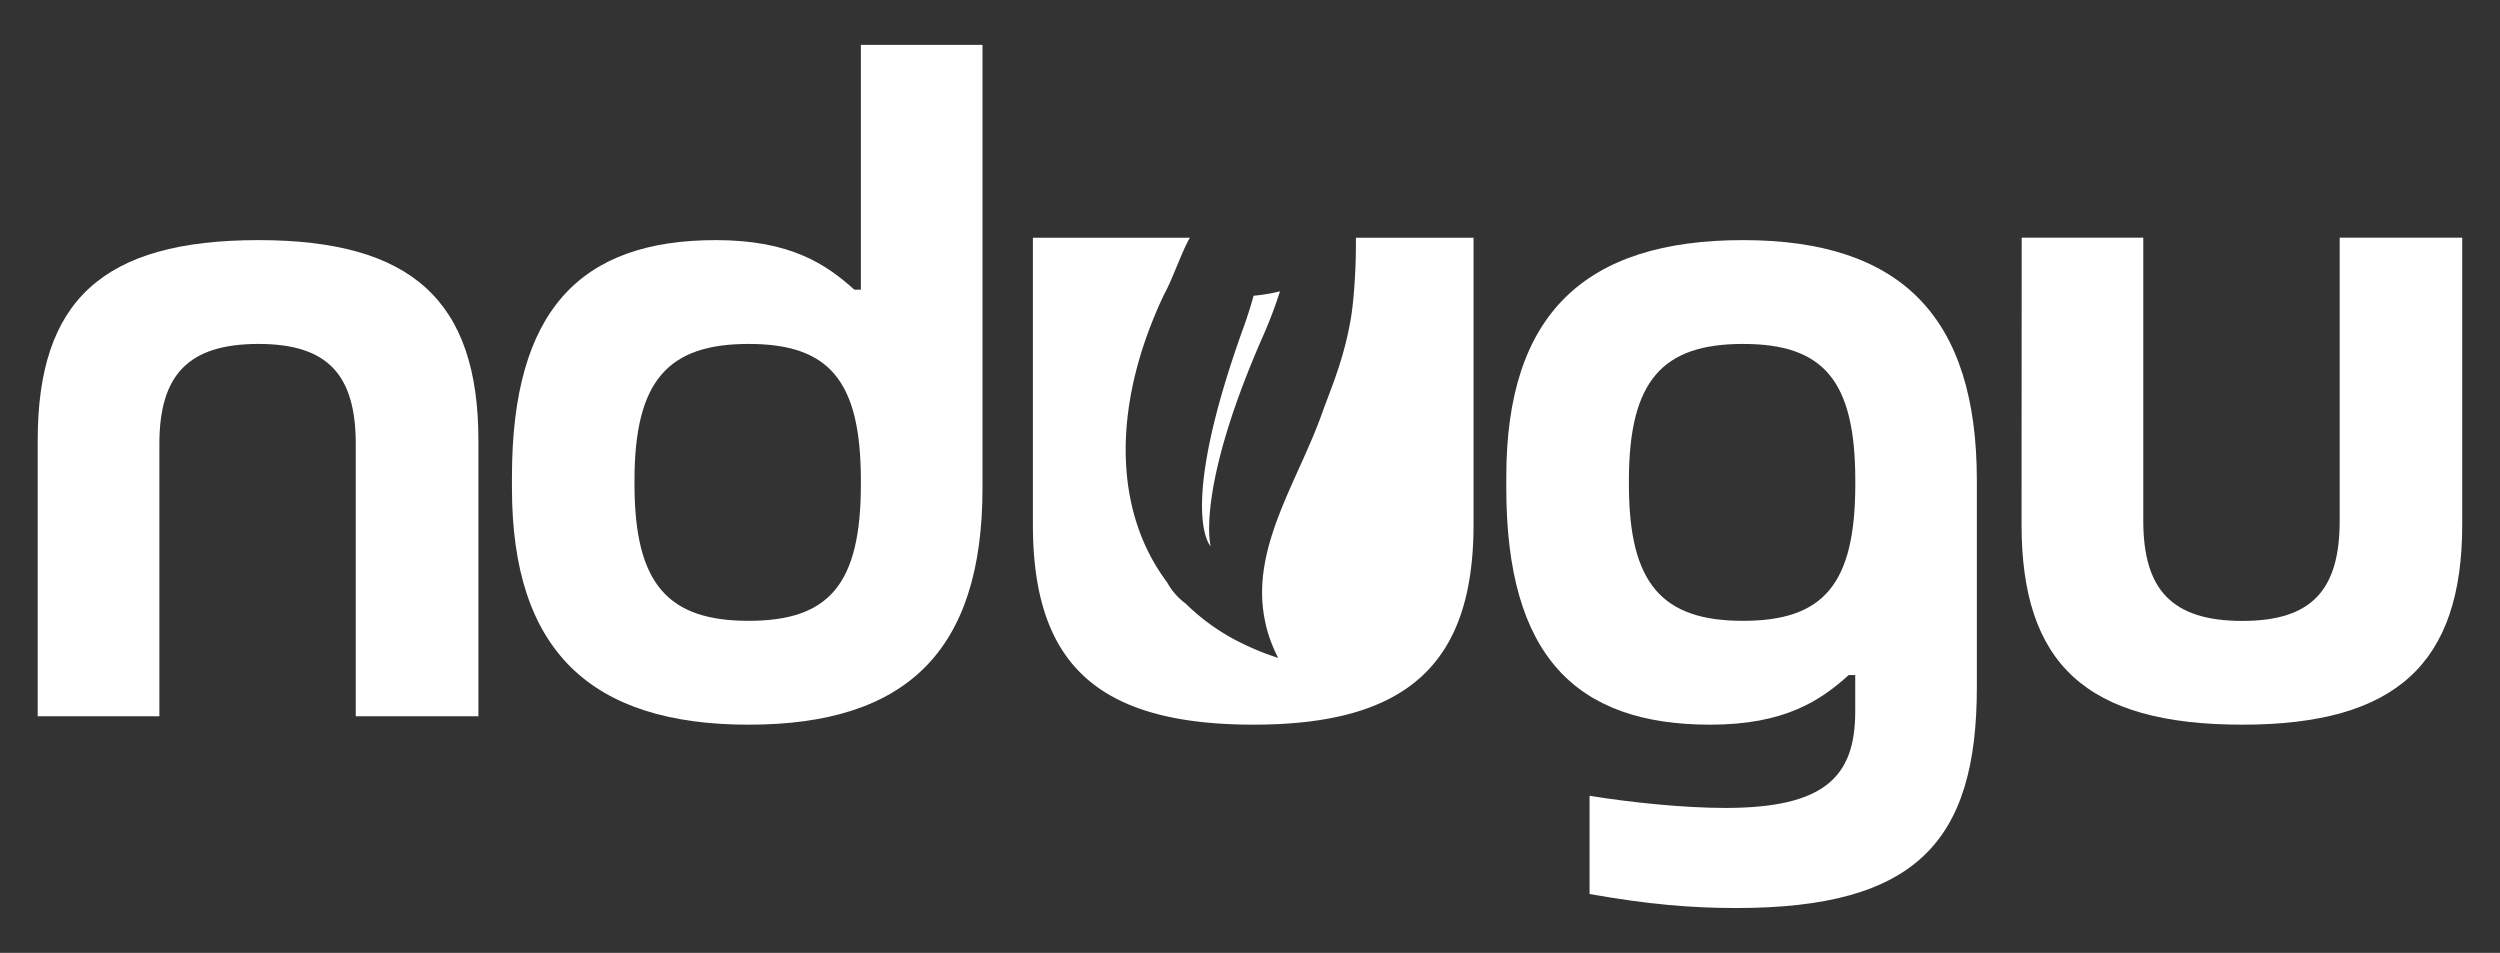
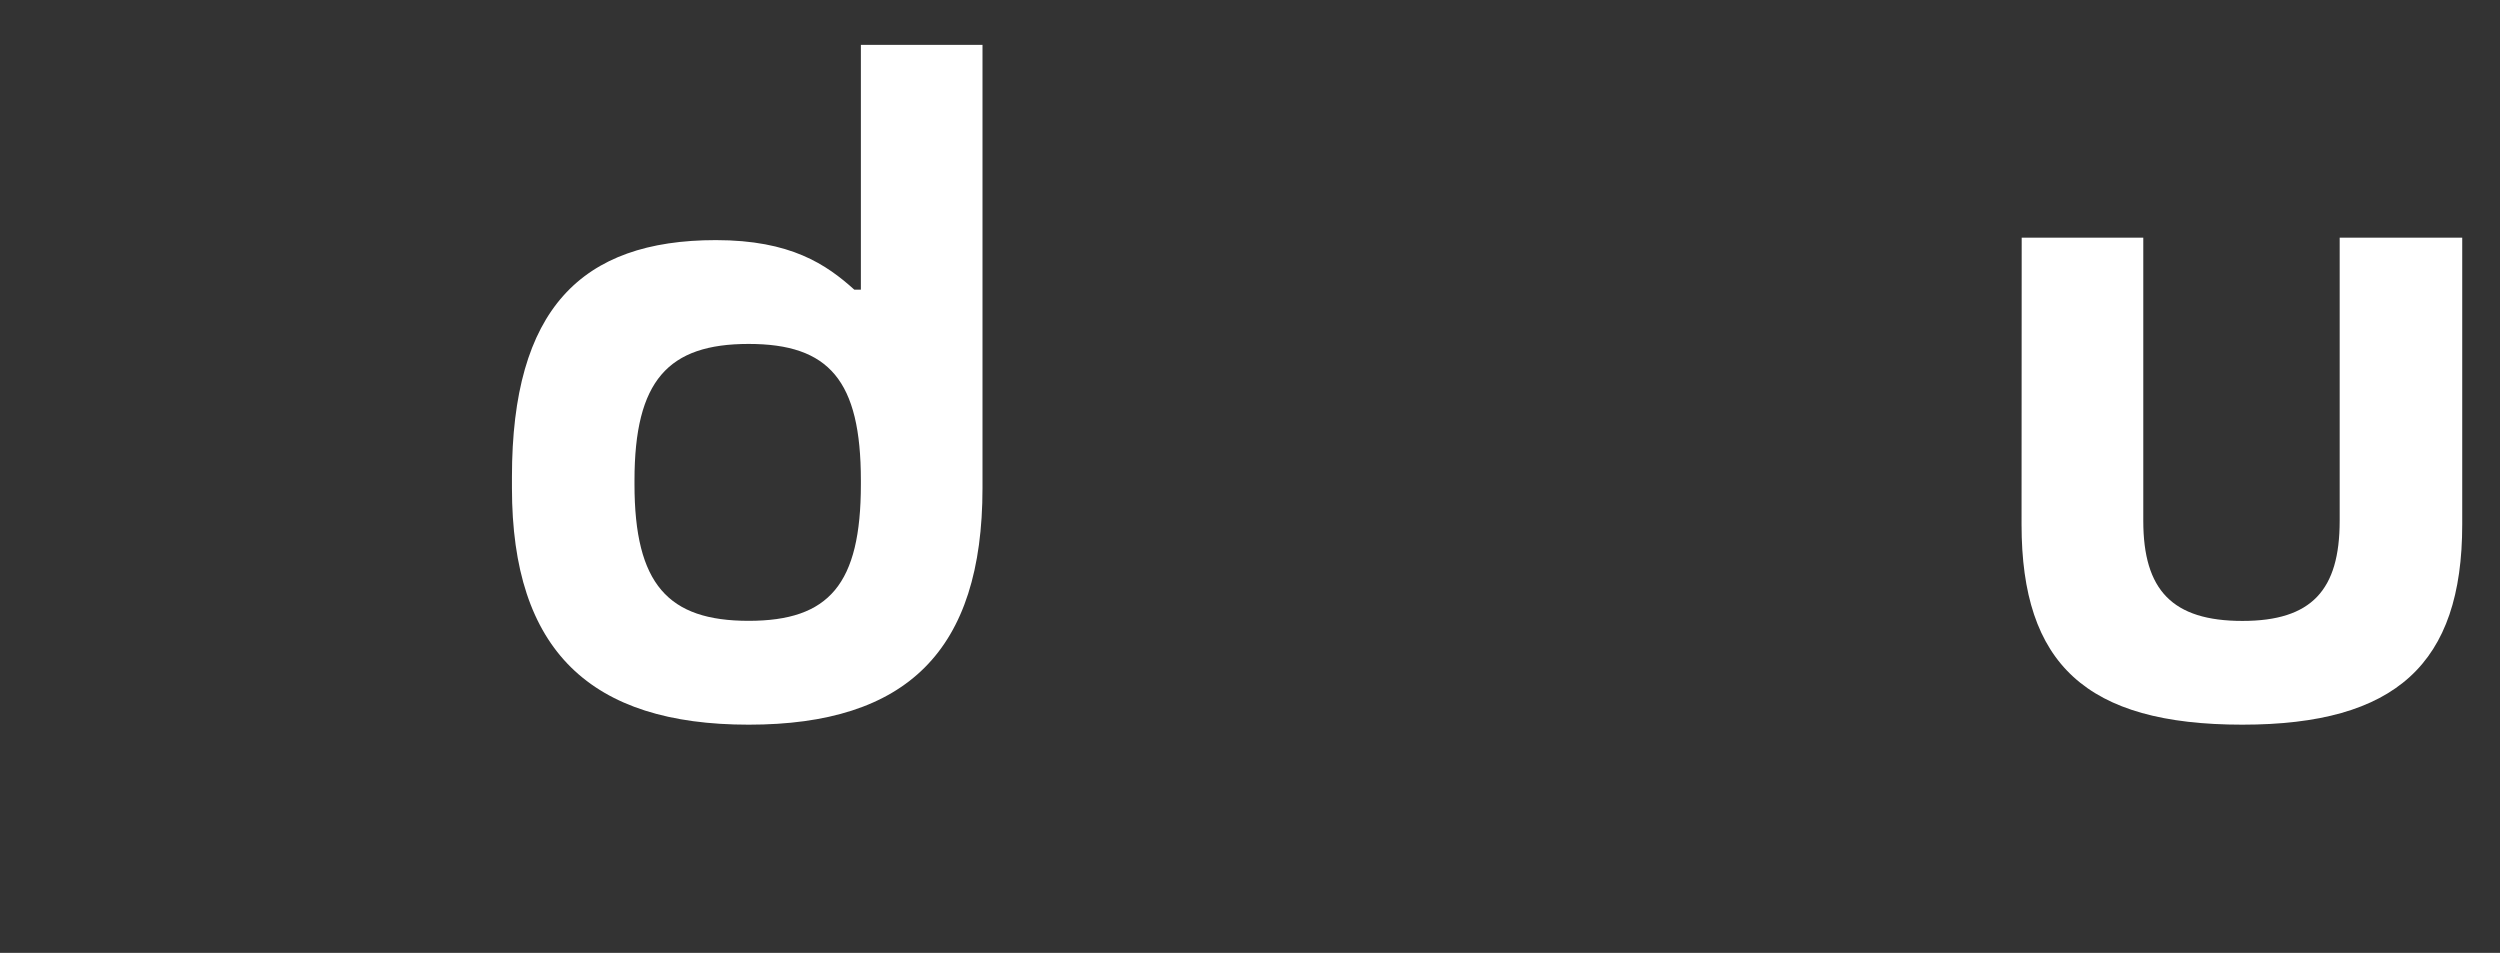
<svg xmlns="http://www.w3.org/2000/svg" id="Layer_1" data-name="Layer 1" viewBox="0 0 1080 411.65">
  <rect x="0" y="0" width="1080" height="411.65" fill="#333333" stroke="none" />
  <defs>
    <style>.cls-1{fill:#fff;}</style>
  </defs>
-   <path class="cls-1" d="M111.67,103.73c66.28,0,95,26.26,95,86.48V309.43H153.69V191.82c0-29.9-12.12-43.24-42-43.24-30.31,0-42.84,13.34-42.84,43.24V309.43H16.29V190.21C16.29,130,44.18,103.73,111.67,103.73Z" />
  <path class="cls-1" d="M309.26,103.73c32.33,0,47.69,10.5,59.81,21.41h2.83V19.38h52.54V210.82c0,70.31-32.73,102.24-101,102.24S221.16,281.13,221.16,210.82V206C221.16,133.63,251.07,103.73,309.26,103.73ZM323.41,268.2c34.75,0,48.49-15.76,48.49-59v-1.62c0-43.24-13.74-59-48.49-59s-49.31,15.76-49.31,59v1.62C274.1,252.44,288.65,268.2,323.41,268.2Z" />
-   <path class="cls-1" d="M753,103.73c68.29,0,101,33.13,101,103.85v89.31c0,66.69-26.27,95.38-103.86,95.38-19.81,0-38.4-1.62-63.45-6.06V343.78c17.38,2.82,40.41,5.25,58.6,5.25,42.83,0,56.17-13.34,56.17-41.63V291.64h-2.83c-12.12,10.91-27.48,21.42-59.81,21.42-58.19,0-88.1-29.9-88.1-102.24V206C650.71,135.65,684.66,103.73,753,103.73Zm0,164.47c34.75,0,48.49-15.76,48.49-59v-1.62c0-43.24-13.74-59-48.49-59s-49.31,15.76-49.31,59v1.62C703.65,252.44,718.2,268.2,753,268.2Z" />
  <path class="cls-1" d="M873.37,102.68H925.9V225c0,29.91,12.53,43.24,42.84,43.24,29.9,0,42-13.33,42-43.24V102.68h52.94v123.9c0,60.21-28.7,86.48-95,86.48-67.49,0-95.37-26.27-95.37-86.48Z" />
-   <path class="cls-1" d="M636.57,102.7V226.6c0,60.2-28.69,86.45-95,86.45-67.47,0-95.36-26.25-95.36-86.45V102.7h67.83c-3.59,6.11-7.3,17.49-11.21,24.63-1.48,3.07-2.83,6.14-4.07,9.17-18.39,44.41-16.32,86.22,5.47,115.11,0,.08.08.12.08.16a27.77,27.77,0,0,0,7.86,8.94,91.9,91.9,0,0,0,25,17.51,113.83,113.83,0,0,0,15,6,62.8,62.8,0,0,1-2.71-6,53,53,0,0,1-3-10.13c-6.47-31.2,14.16-59.89,24.78-89.85,3.75-10.53,9.33-22.86,12.36-40.86,1.32-7.82,2.16-21.39,2.16-31.69,0-1,0-2,0-3Z" />
-   <path class="cls-1" d="M523,236c-1.12-1.24-13.57-17.67,14.36-95,1.68-4.67,3-9,4.19-13.24a75.12,75.12,0,0,0,11.41-1.92,191.08,191.08,0,0,1-7.1,18.79C517.39,209.2,522.54,234.06,523,236Z" />
</svg>